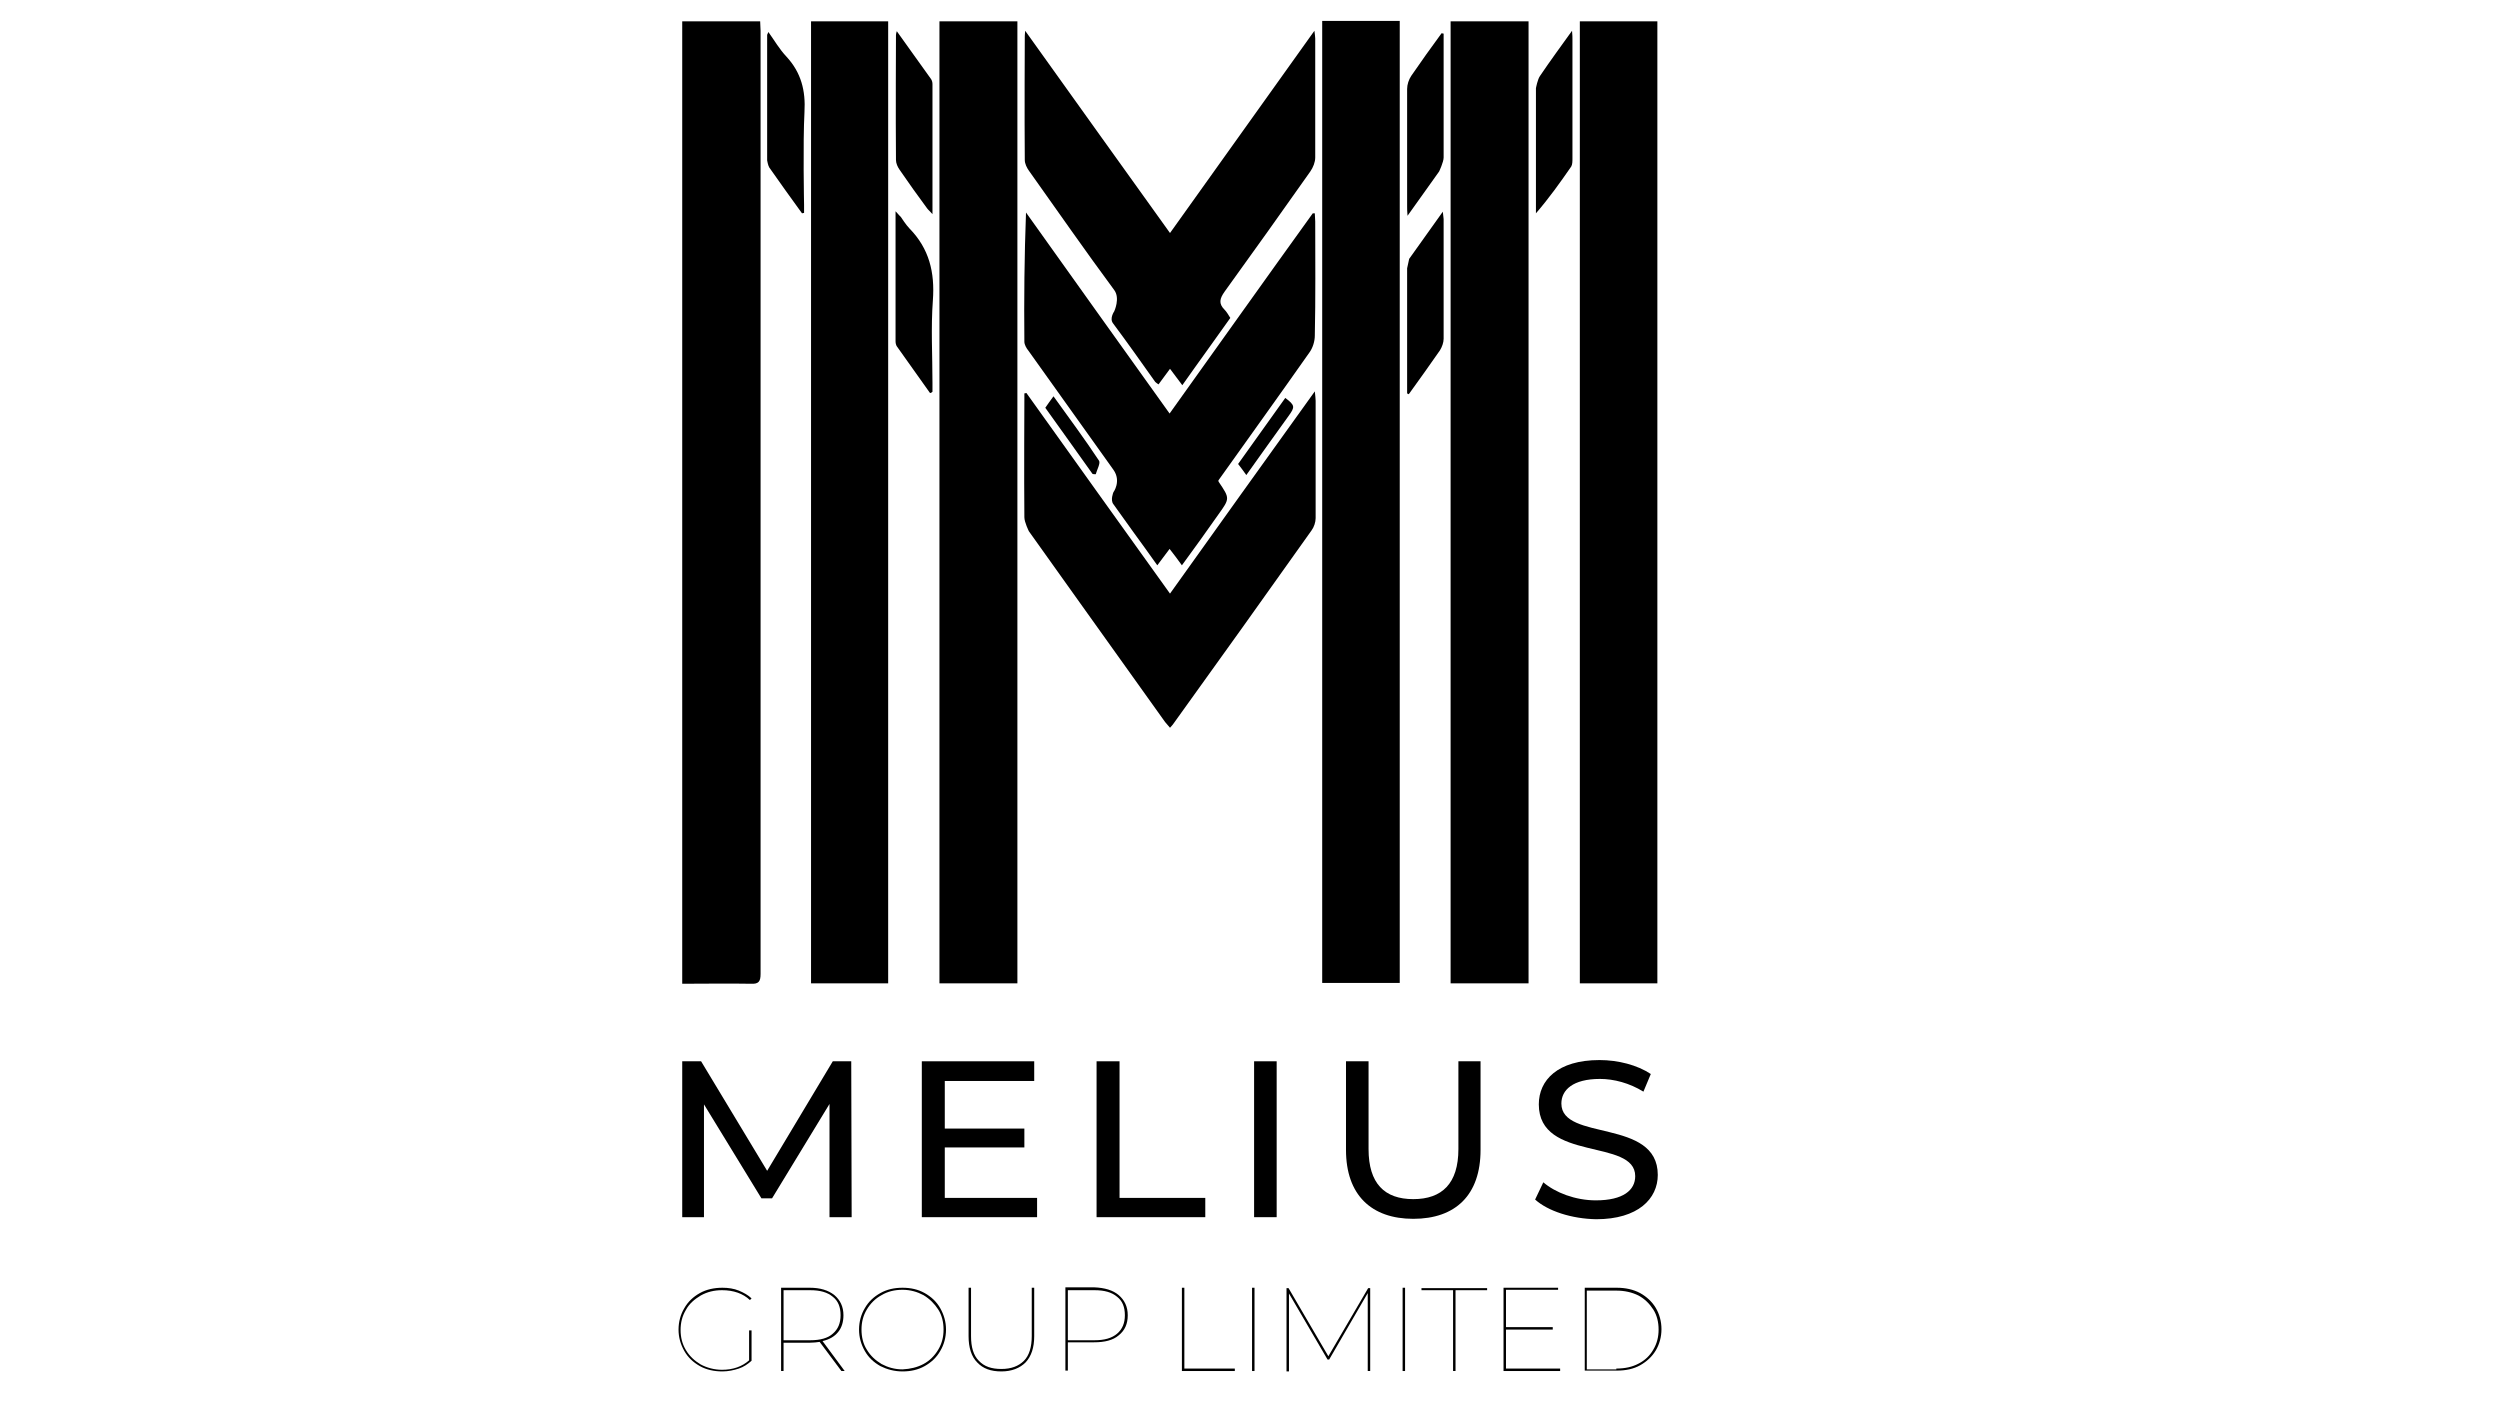
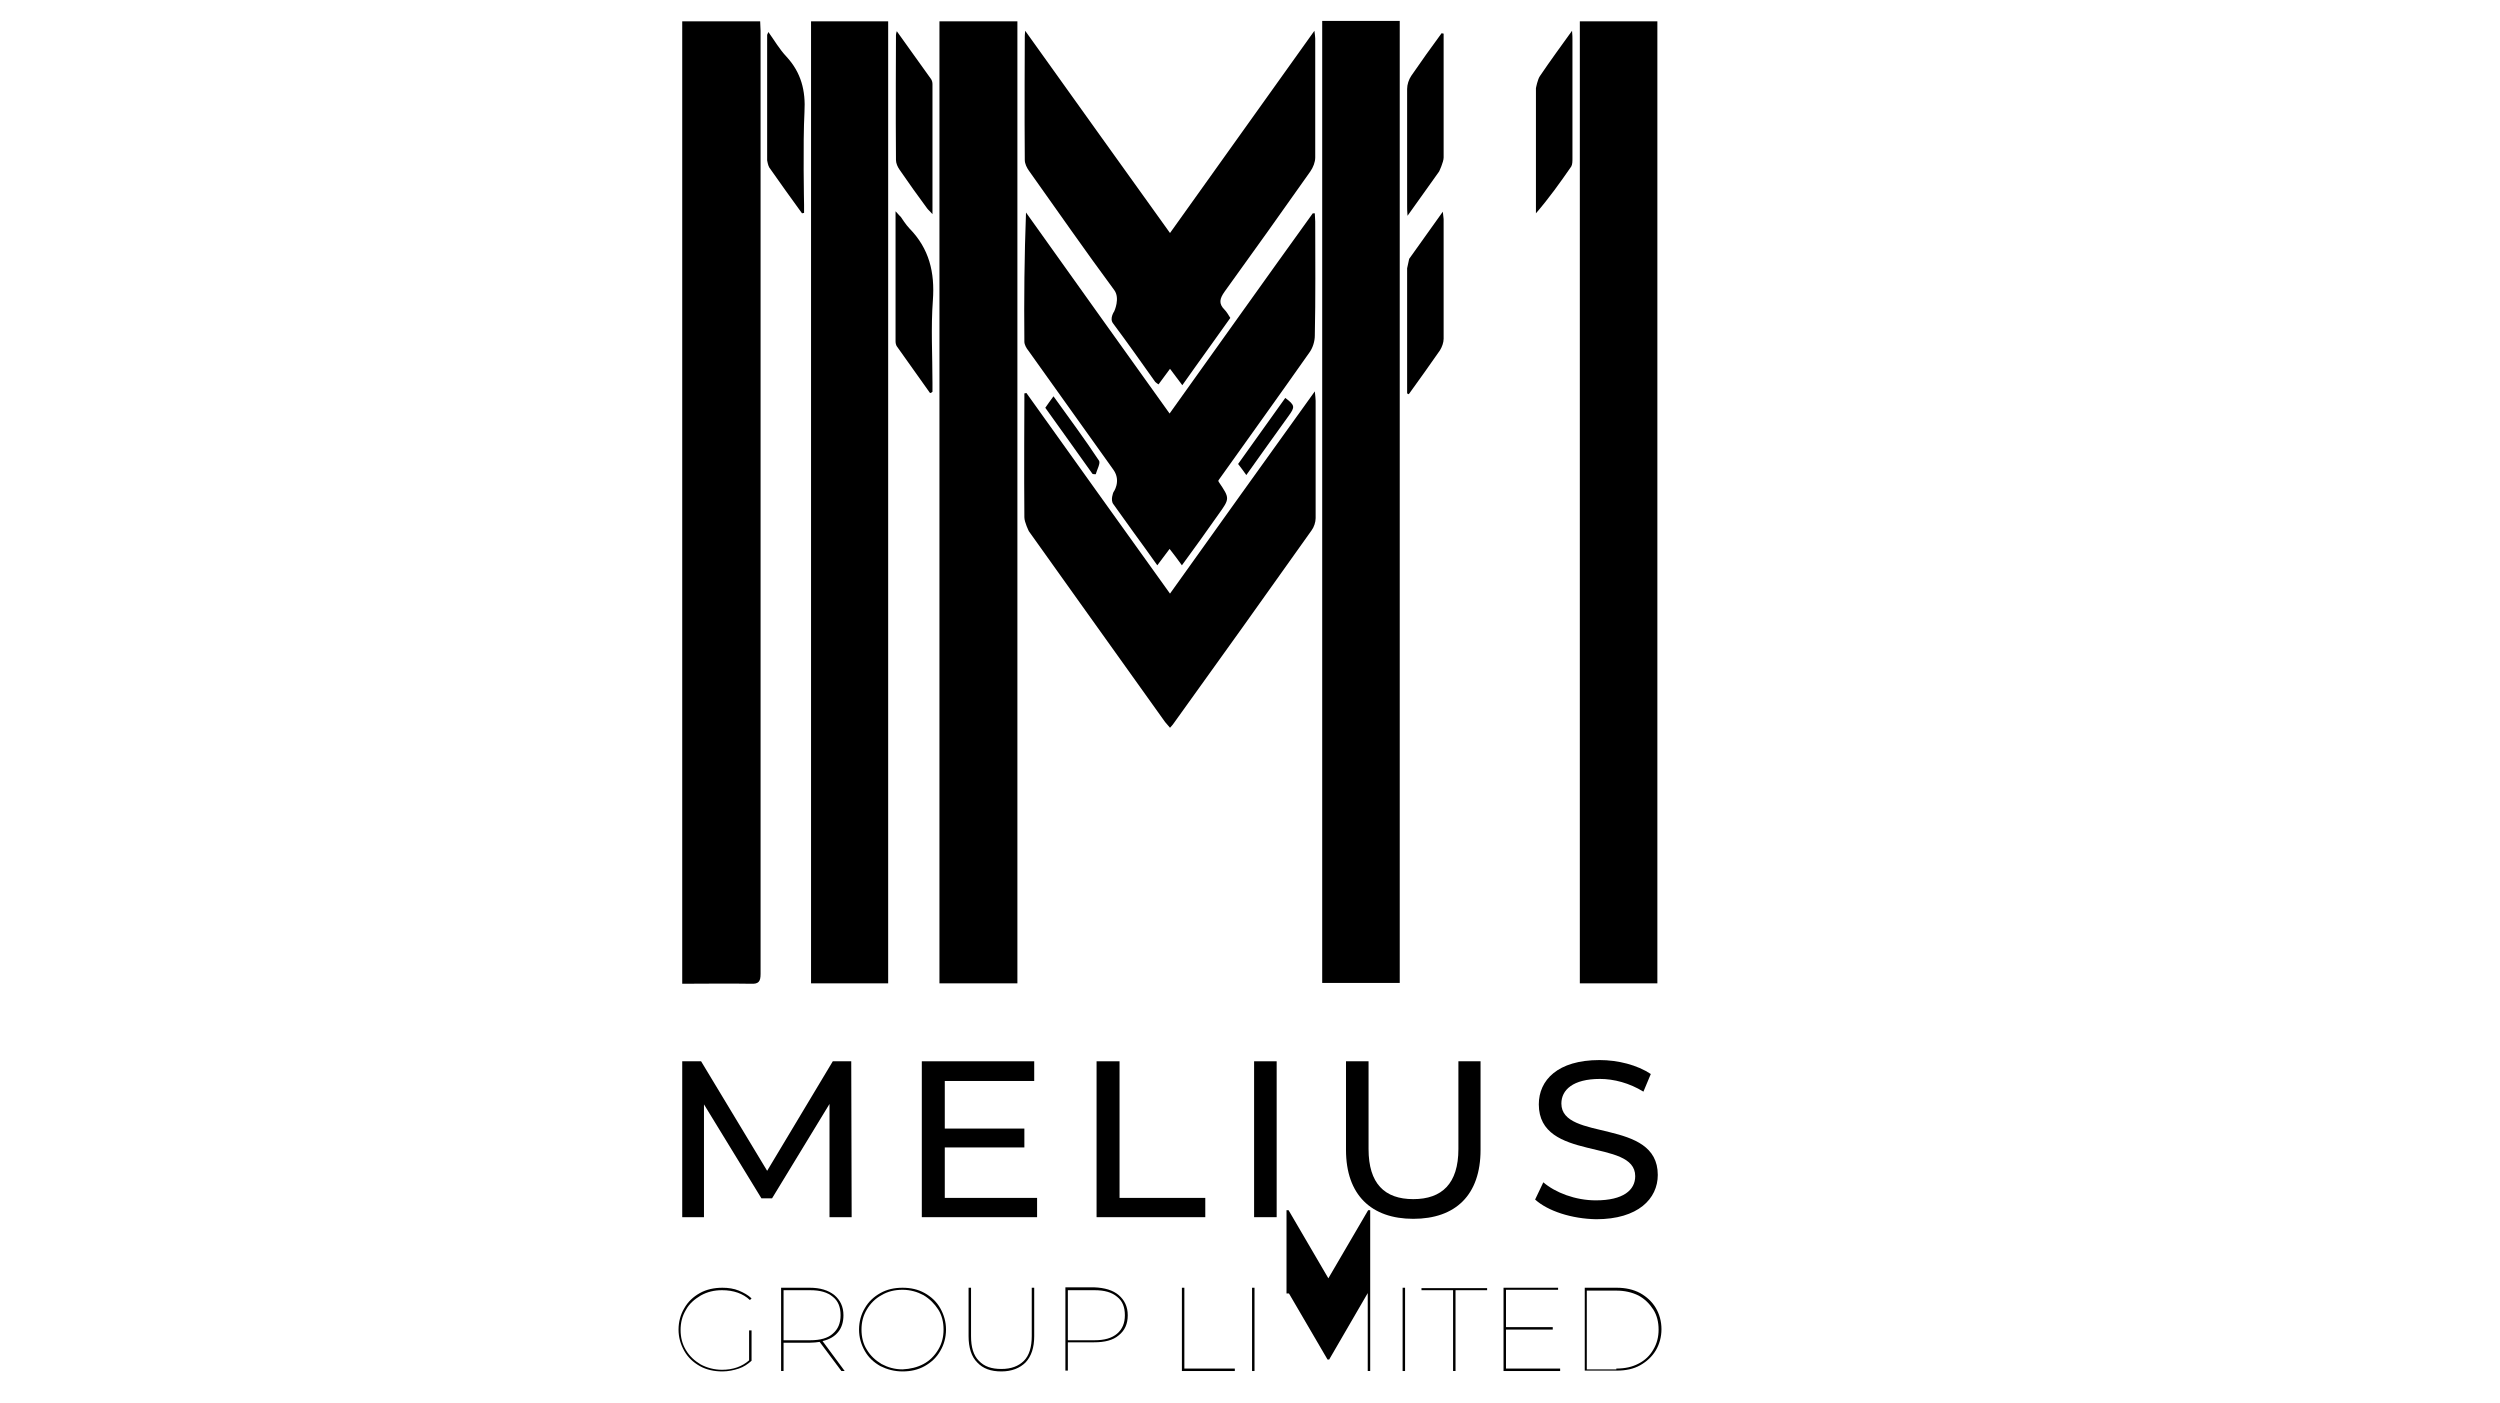
<svg xmlns="http://www.w3.org/2000/svg" xmlns:xlink="http://www.w3.org/1999/xlink" id="Layer_1" x="0px" y="0px" viewBox="0 0 609.4 342" style="enable-background:new 0 0 609.4 342;" xml:space="preserve">
  <style type="text/css">	.st0{fill:#C7C6C7;}	.st1{fill:#E30E18;}	.st2{fill:#BD1822;}	.st3{fill:#3AABE2;}	.st4{fill:#312C83;}	.st5{fill:#2B388C;}	.st6{fill:#263D7E;}	.st7{fill:#D22F28;}	.st8{clip-path:url(#SVGID_00000158746256768201877470000006561589690962048937_);}	.st9{clip-path:url(#SVGID_00000145041976960824498350000003970801328353737869_);}	.st10{filter:url(#Adobe_OpacityMaskFilter);}	.st11{clip-path:url(#SVGID_00000133527346540360547850000005731175158176477611_);}	.st12{clip-path:url(#SVGID_00000176019837282809667060000013085216308721282490_);}	.st13{enable-background:new    ;}	.st14{clip-path:url(#SVGID_00000121260089210204420010000000942571055949958817_);}			.st15{opacity:0.46;clip-path:url(#SVGID_00000121981374109190018380000010250002435529528203_);fill:url(#SVGID_00000003064989293943307590000010932375226777248914_);}			.st16{clip-path:url(#SVGID_00000133527346540360547850000005731175158176477611_);mask:url(#SVGID_00000065759041142112794450000015090322758145640323_);}	.st17{clip-path:url(#SVGID_00000168816942689163589860000002250162513445292676_);}	.st18{filter:url(#Adobe_OpacityMaskFilter_00000049933608176201781830000015535954030381861548_);}	.st19{clip-path:url(#SVGID_00000114071518689967224030000004921936153866727574_);}	.st20{clip-path:url(#SVGID_00000153669651636886574620000002013136432266544032_);}	.st21{clip-path:url(#SVGID_00000018957455587161238180000017441866467526945455_);}	.st22{clip-path:url(#SVGID_00000067195191392682041990000000710641668914639535_);}			.st23{clip-path:url(#SVGID_00000037661374082520558730000003766110402041037749_);fill:url(#SVGID_00000041269129575588432880000003080088212778662554_);}	.st24{clip-path:url(#SVGID_00000145041976960824498350000003970801328353737869_);fill:#B89C56;}			.st25{clip-path:url(#SVGID_00000031167216143129058360000008865228343882248107_);fill:url(#SVGID_00000070802509347408205380000011639651021505665420_);}	.st26{clip-path:url(#SVGID_00000074412811022342277310000012613806547421152145_);fill:#FFFFFF;}	.st27{clip-path:url(#SVGID_00000074412811022342277310000012613806547421152145_);}			.st28{clip-path:url(#SVGID_00000055697238078870361440000016716973713578457756_);fill:url(#SVGID_00000011013541161431318640000016822118772647174533_);}			.st29{clip-path:url(#SVGID_00000107585447291503538660000017425671900009700503_);fill:url(#SVGID_00000120557021046778366970000010196318633804653998_);}	.st30{clip-path:url(#SVGID_00000027601858228789841180000009893768033448251814_);fill:#FFFFFF;}			.st31{clip-path:url(#SVGID_00000141454640521413146780000007413562271724498054_);fill:url(#SVGID_00000119806897208822450840000014870380777797101702_);}			.st32{clip-path:url(#SVGID_00000026132788382903065210000006061929900528273072_);fill:url(#SVGID_00000052067880572938485220000009627083421226179755_);}			.st33{clip-path:url(#SVGID_00000126306574815462411390000010039733992546171802_);fill:url(#SVGID_00000147220420035938612160000009972813774533684898_);}			.st34{clip-path:url(#SVGID_00000147183478515883679160000011689703596092078757_);fill:url(#SVGID_00000132784484740371023610000018353746383297730695_);}			.st35{clip-path:url(#SVGID_00000060012424793191166250000011159004257866980260_);fill:url(#SVGID_00000113339744210666893130000003207816025947834760_);}			.st36{clip-path:url(#SVGID_00000137118060822962697340000016680744211319874234_);fill:url(#SVGID_00000142886784628505941190000016079706080465134782_);}			.st37{clip-path:url(#SVGID_00000025432504202939544420000015251791873553707167_);fill:url(#SVGID_00000095331817974338994060000002583992238461565061_);}			.st38{clip-path:url(#SVGID_00000106864020103253426160000001176299150147967923_);fill:url(#SVGID_00000098190159169901155210000005666049325766875569_);}			.st39{clip-path:url(#SVGID_00000106864371356203067510000000158231669524792717_);fill:url(#SVGID_00000093893482924424784340000003122868634049621126_);}			.st40{clip-path:url(#SVGID_00000160164778335349932610000018256917248772760972_);fill:url(#SVGID_00000086677761283392015040000006100877518546456250_);}			.st41{clip-path:url(#SVGID_00000098915654151145729770000017138809516732536973_);fill:url(#SVGID_00000116236042198262895190000003896434178637067428_);}			.st42{clip-path:url(#SVGID_00000138547558902169770760000011712647957310193292_);fill:url(#SVGID_00000000934968619500884960000006220065664357925802_);}	.st43{clip-path:url(#SVGID_00000153679560178925027480000001563161826349580207_);fill:#FFFFFF;}			.st44{clip-path:url(#SVGID_00000076604879416022503930000002961714490658189449_);fill:url(#SVGID_00000000910485266159751150000004437012446181078966_);}	.st45{clip-path:url(#SVGID_00000130644111224172177490000018251539862439035014_);fill:#B89C56;}			.st46{clip-path:url(#SVGID_00000168819167883578323180000006494154917461008278_);fill:url(#SVGID_00000016071198348130886100000016249508895838237582_);}			.st47{clip-path:url(#SVGID_00000181064539919411752800000006861880373253995198_);fill:url(#SVGID_00000002364098499873138020000015135130773537745595_);}			.st48{clip-path:url(#SVGID_00000004547302849472120320000009867886779355771016_);fill:url(#SVGID_00000029753765719196860700000016766278599139966854_);}			.st49{clip-path:url(#SVGID_00000017489113707234888800000004501444378241354430_);fill:url(#SVGID_00000177473920033380993820000007083054976804157056_);}			.st50{clip-path:url(#SVGID_00000035518036056599851580000003412292782729221254_);fill:url(#SVGID_00000006669869869167804400000005092281418479770272_);}			.st51{clip-path:url(#SVGID_00000127016101783682255410000008511216284912995217_);fill:url(#SVGID_00000129168528606832696150000011991801896581280446_);}			.st52{clip-path:url(#SVGID_00000000923002342810658600000013068248199113507257_);fill:url(#SVGID_00000072996062788646754010000000157484430241842362_);}			.st53{clip-path:url(#SVGID_00000133517920284843859010000008778016190509364138_);fill:url(#SVGID_00000168108015459971033350000012033077178374799265_);}			.st54{clip-path:url(#SVGID_00000008849307868639424530000006625798449283903623_);fill:url(#SVGID_00000059284818571621544080000009518625278623986817_);}			.st55{clip-path:url(#SVGID_00000036950383390382982900000010331019570517668535_);fill:url(#SVGID_00000081622715312195825500000005809919029202485128_);}			.st56{clip-path:url(#SVGID_00000062912477245924346530000010237456369165458073_);fill:url(#SVGID_00000072977031655345321780000003475707809742791062_);}			.st57{clip-path:url(#SVGID_00000152265630370242170580000006098005726264972214_);fill:url(#SVGID_00000073707692706809927170000004803925201089288859_);}			.st58{clip-path:url(#SVGID_00000155127685983864878870000017482902499170332090_);fill:url(#SVGID_00000150788495648367158400000003101030022698859151_);}			.st59{clip-path:url(#SVGID_00000163071087346575112200000016379422826089029009_);fill:url(#SVGID_00000121253105800590443890000000952864348521717688_);}			.st60{clip-path:url(#SVGID_00000074437488558947765950000011568676097197946012_);fill:url(#SVGID_00000181068641064740838870000000882022091676419222_);}			.st61{clip-path:url(#SVGID_00000000910242717538680810000004311145742184490134_);fill:url(#SVGID_00000057861221672608134660000017886098734597955990_);}			.st62{clip-path:url(#SVGID_00000083078824181780586790000011351580790570195117_);fill:url(#SVGID_00000099657373472417888850000006466321272445799561_);}			.st63{clip-path:url(#SVGID_00000093882473212403771540000010063473614852436414_);fill:url(#SVGID_00000085239244457262969880000007973480033844028311_);}			.st64{clip-path:url(#SVGID_00000077297879694686658730000006943827475654861229_);fill:url(#SVGID_00000008827119796457707550000013799386222042198663_);}			.st65{clip-path:url(#SVGID_00000138533706750099662200000001411829984062217362_);fill:url(#SVGID_00000006692848522001351910000003919263055798141878_);}			.st66{clip-path:url(#SVGID_00000008844110534015168500000003749384970667330476_);fill-rule:evenodd;clip-rule:evenodd;fill:#2B2523;}			.st67{clip-path:url(#SVGID_00000086649309959400430730000011316494979566284458_);fill:url(#SVGID_00000159460578130218245930000011772434183965525653_);}			.st68{clip-path:url(#SVGID_00000175299571861004713630000017449491472956371897_);fill:url(#SVGID_00000044857117895837239510000003882497276769704833_);}	.st69{clip-path:url(#SVGID_00000001638180584903122170000010680384695342324894_);fill:#FFFFFF;}	.st70{fill:#B31917;}	.st71{fill:none;stroke:#040404;stroke-width:7.686187e-02;stroke-miterlimit:10;}	.st72{fill:#030303;}	.st73{fill:#FAB618;}	.st74{fill:#F29100;}	.st75{fill:#3A4E23;}	.st76{fill:#13110C;}	.st77{fill:#267F35;}	.st78{fill:#008B8E;}	.st79{fill:#0C9F5E;}	.st80{fill:#15A760;}	.st81{fill:#FFFFFF;}	.st82{opacity:0.88;fill-rule:evenodd;clip-rule:evenodd;fill:#D7007E;}	.st83{fill-rule:evenodd;clip-rule:evenodd;fill:#009FE3;}	.st84{fill:#13120D;}	.st85{fill:#E30613;}	.st86{fill:#009FE3;}	.st87{fill:#2B2522;}	.st88{opacity:0.88;}	.st89{fill:#D7007E;}	.st90{fill:#4D4045;}	.st91{fill:#7F6D73;}	.st92{fill:#A7A0B2;}	.st93{fill:#832A64;}	.st94{fill:none;stroke:#832A64;stroke-width:9.550209e-02;stroke-miterlimit:10;}	.st95{fill:#554346;}	.st96{fill:#866D72;}	.st97{clip-path:url(#SVGID_00000053517615842695789780000007945368801750478732_);fill:#F8CA13;}	.st98{clip-path:url(#SVGID_00000053517615842695789780000007945368801750478732_);fill:#EE7402;}	.st99{clip-path:url(#SVGID_00000053517615842695789780000007945368801750478732_);fill:#C9D122;}	.st100{clip-path:url(#SVGID_00000053517615842695789780000007945368801750478732_);fill:#253677;}	.st101{clip-path:url(#SVGID_00000053517615842695789780000007945368801750478732_);fill:#DC0B7F;}	.st102{clip-path:url(#SVGID_00000053517615842695789780000007945368801750478732_);fill:#892E86;}	.st103{clip-path:url(#SVGID_00000053517615842695789780000007945368801750478732_);fill:#D91A16;}	.st104{clip-path:url(#SVGID_00000051365632163143240150000006865708686243210681_);fill:#F8CA13;}	.st105{clip-path:url(#SVGID_00000051365632163143240150000006865708686243210681_);fill:#EE7402;}	.st106{clip-path:url(#SVGID_00000051365632163143240150000006865708686243210681_);fill:#C9D122;}	.st107{clip-path:url(#SVGID_00000051365632163143240150000006865708686243210681_);fill:#253677;}	.st108{clip-path:url(#SVGID_00000051365632163143240150000006865708686243210681_);fill:#DC0B7F;}	.st109{clip-path:url(#SVGID_00000051365632163143240150000006865708686243210681_);fill:#892E86;}	.st110{clip-path:url(#SVGID_00000051365632163143240150000006865708686243210681_);fill:#D91A16;}	.st111{fill:#853285;}</style>
  <g>
    <g>
      <defs>
        <rect id="SVGID_1_" x="-282.4" y="-84" width="153.4" height="108.4" />
      </defs>
      <clipPath id="SVGID_00000063631310389354798700000004536968941404285364_">
        <use xlink:href="#SVGID_1_" style="overflow:visible;" />
      </clipPath>
      <g style="clip-path:url(#SVGID_00000063631310389354798700000004536968941404285364_);">
        <defs>
          <rect id="SVGID_00000044874777695384282240000017661893860640297857_" x="-282.4" y="-84" width="153.4" height="108.4" />
        </defs>
        <clipPath id="SVGID_00000000211555429494125470000009934533021697243316_">
          <use xlink:href="#SVGID_00000044874777695384282240000017661893860640297857_" style="overflow:visible;" />
        </clipPath>
        <g style="clip-path:url(#SVGID_00000000211555429494125470000009934533021697243316_);">
          <defs>
            <rect id="SVGID_00000083803066928366730230000009813687232553804721_" x="-282.4" y="-84" width="153.4" height="108.4" />
          </defs>
          <clipPath id="SVGID_00000072239350484382084080000003020860303466074247_">
            <use xlink:href="#SVGID_00000083803066928366730230000009813687232553804721_" style="overflow:visible;" />
          </clipPath>
        </g>
      </g>
    </g>
  </g>
  <g>
    <polygon points="202.2,296.7 202.2,269.1 188.2,292.1 185.6,292.1 171.6,269.2 171.6,296.7 166.3,296.7 166.3,258.7 170.9,258.7   187,285.4 203,258.7 207.5,258.7 207.6,296.7  " />
    <polygon points="224.7,296.7 224.7,258.7 252.1,258.7 252.1,263.5 230.3,263.5 230.3,275.1 249.7,275.1 249.7,279.7 230.3,279.7   230.3,292 252.8,292 252.8,296.7  " />
    <polygon points="267.3,296.7 267.3,258.7 272.9,258.7 272.9,292 293.8,292 293.8,296.7  " />
    <rect x="305.7" y="258.7" width="5.5" height="38" />
    <path d="M328.1,280.3v-21.6h5.5v21.4c0,8.4,3.9,12.2,10.9,12.2s11-3.8,11-12.2v-21.4h5.4v21.6c0,11-6.1,16.8-16.4,16.8  C334.3,297.1,328.1,291.3,328.1,280.3" />
    <path d="M374.2,292.4l2-4.2c2.9,2.5,7.8,4.4,12.8,4.4c6.7,0,9.6-2.5,9.6-5.9c0-9.3-23.5-3.4-23.5-17.5c0-5.9,4.6-10.8,14.8-10.8  c4.5,0,9.2,1.2,12.5,3.4l-1.8,4.3c-3.4-2.1-7.2-3.1-10.6-3.1c-6.6,0-9.4,2.7-9.4,6c0,9.3,23.5,3.5,23.5,17.4  c0,5.8-4.8,10.8-15,10.8C383.1,297.1,377.3,295.2,374.2,292.4" />
    <rect x="385.1" y="5.2" width="18.9" height="234.5" />
    <path d="M166.3,5.2h19c0,0.8,0.1,1.6,0.1,2.3c0,76.6,0,153.3,0,229.9c0,1.9-0.5,2.5-2.4,2.4c-5.5-0.1-11,0-16.7,0V5.2z" />
    <rect x="229" y="5.2" width="19" height="234.5" />
-     <rect x="353.6" y="5.2" width="19" height="234.5" />
    <rect x="322.3" y="5.1" width="18.9" height="234.5" />
    <rect x="197.7" y="5.2" width="18.8" height="234.5" />
    <path d="M249.9,7.5c11.9,16.6,23.5,32.9,35.3,49.3c11.7-16.4,23.3-32.6,35.2-49.3c0.1,0.9,0.2,1.4,0.2,1.9c0,9.7,0,19.3,0,29  c0,1.1-0.5,2.4-1.2,3.4c-6.9,9.8-13.9,19.6-20.9,29.3c-1.2,1.7-1.5,2.9,0,4.4c0.5,0.5,0.9,1.2,1.4,2c-3.8,5.4-7.7,10.7-11.7,16.4  c-1-1.4-2-2.6-3-4c-1,1.3-1.8,2.5-2.8,3.8c-0.3-0.2-0.6-0.4-0.8-0.6c-3.4-4.8-6.8-9.6-10.3-14.3c-0.9-1.2,0.3-2.9,0.3-2.9  s1.5-3.2,0-5.2c-7.1-9.6-13.9-19.4-20.8-29.1c-0.5-0.7-1-1.7-1-2.6c-0.1-10,0-30,0-30S249.8,8.3,249.9,7.5" />
    <path d="M320.5,52c0,0.7,0.1,1.3,0.1,2c0,9.3,0.1,18.5-0.1,27.8c0,1.4-0.5,3-1.3,4.1c-7.3,10.4-14.8,20.8-22.2,31.2  c0,0.2,0,0.3,0.1,0.4c2.7,4,2.7,4-0.1,7.9c-2.9,4.1-5.8,8.2-8.9,12.4c-1-1.4-1.9-2.6-3-4c-1,1.3-1.9,2.5-3,4  c-2-2.8-3.9-5.5-5.9-8.2c-1.6-2.2-3.2-4.5-4.8-6.7c-0.8-1,0-2.9,0-2.9s2-2.7,0-5.5c-6.9-9.7-13.8-19.3-20.7-29  c-0.5-0.6-1-1.5-1-2.2c-0.1-10.4,0-20.8,0.4-31.5c11.6,16.3,23.2,32.5,35,49c11.8-16.5,23.3-32.7,34.9-48.8  C320.2,52,320.4,52,320.5,52" />
    <path d="M250.2,95.8c11.6,16.2,23.2,32.5,35,48.9c11.7-16.4,23.3-32.6,35.3-49.3c0.1,1.1,0.2,1.7,0.2,2.3c0,9.5,0,19.1,0,28.6  c0,1-0.4,2.2-1,3c-11.2,15.8-22.5,31.6-33.8,47.3c-0.2,0.2-0.3,0.4-0.7,0.8c-0.4-0.5-0.8-0.9-1.2-1.4  c-11.1-15.5-33.2-46.5-33.2-46.5s-1.1-2.2-1.1-3.4c-0.1-9.5,0-28.4,0-28.4v-1.8C249.9,95.9,250,95.8,250.2,95.8" />
    <path d="M195.5,52c-2.7-3.7-5.4-7.5-8-11.2c-0.3-0.5-0.5-1.7-0.5-1.7l0-30.6c0,0,0.1-0.2,0.3-0.7c1.5,2.1,2.7,4.2,4.4,6  c3.6,3.9,4.7,8.3,4.4,13.5c-0.4,7.5-0.1,22.6-0.1,22.6v2C195.8,51.9,195.6,52,195.5,52" />
    <path d="M351.9,8.2v8.6c0,7.2,0,14.4,0,21.6c0,1.1-1.1,3.4-1.1,3.4s-4.9,6.9-7.7,10.8c-0.1-1.1-0.1-1.7-0.1-2.3  c0-9.5,0-19.1,0-28.6c0-1.1,0.4-2.3,1-3.2c2.4-3.5,4.9-7,7.4-10.4L351.9,8.2z" />
    <path d="M226.7,95.8c-2.7-3.8-5.4-7.6-8.1-11.4c-0.2-0.3-0.3-0.8-0.3-1.2c0-10.4,0-20.8,0-31.7c0.6,0.7,1.3,1.4,1.3,1.4  s1.3,2,2.1,2.8c4.8,4.9,6.2,10.7,5.7,17.5c-0.5,6.7-0.1,13.4-0.1,20.1v2.2C227.1,95.7,226.9,95.8,226.7,95.8" />
    <path d="M343,95.9v-2.8l0-27.7l0.5-2.3c0,0,5.3-7.4,8.2-11.5c0.1,0.8,0.2,1.8,0.2,1.8s0,19.4,0,29.2c0,0.9-0.4,2-0.9,2.8  c-2.5,3.6-5,7.1-7.6,10.7C343.3,96,343.1,96,343,95.9" />
    <path d="M383.2,7.5c0.1,1.1,0.1,1.6,0.1,2.1c0,9.7,0,19.3,0,29c0,0.7,0,1.5-0.3,2c-2.7,3.9-5.4,7.7-8.6,11.4v-1.8l0-28.7  c0,0,0.4-2.2,1-3C377.9,14.8,380.4,11.4,383.2,7.5" />
    <path d="M218.6,7.6c2.9,4.1,5.6,7.8,8.3,11.6c0.3,0.4,0.4,0.9,0.4,1.3c0,10.4,0,20.8,0,31.7c-0.6-0.7-1-1-1.3-1.4  c-2.3-3.1-4.5-6.2-6.7-9.4c-0.5-0.7-0.9-1.6-0.9-2.4c-0.1-10.1,0-30.4,0-30.4S218.4,8.2,218.6,7.6" />
    <path d="M303.8,115.8c-0.7-1-1.3-1.8-2-2.7c3.8-5.4,7.7-10.7,11.5-16.1c2.4,1.8,2.4,2.2,0.8,4.4  C310.7,106.1,307.3,110.9,303.8,115.8" />
    <path d="M266.3,115.5c-3.8-5.3-7.6-10.7-11.5-16.1c0.6-0.9,1.2-1.7,2-2.8c3.8,5.3,7.6,10.4,11.1,15.7c0.4,0.6-0.5,2.2-0.8,3.3  C266.8,115.6,266.5,115.6,266.3,115.5" />
    <g>
      <path d="M182.6,324.3h0.6v7.4c-0.9,0.8-1.9,1.5-3.1,1.9c-1.2,0.4-2.6,0.7-4,0.7c-2,0-3.9-0.4-5.5-1.3c-1.6-0.9-2.9-2.1-3.8-3.7   c-0.9-1.6-1.4-3.3-1.4-5.2s0.5-3.7,1.4-5.2c0.9-1.6,2.2-2.8,3.8-3.7c1.6-0.9,3.5-1.3,5.5-1.3c1.4,0,2.8,0.2,4,0.7s2.3,1.1,3.1,1.9   l-0.4,0.4c-1.7-1.6-4-2.4-6.8-2.4c-1.9,0-3.6,0.4-5.2,1.3c-1.5,0.9-2.8,2-3.6,3.5c-0.9,1.5-1.3,3.1-1.3,4.9c0,1.8,0.4,3.4,1.3,4.9   s2.1,2.6,3.6,3.5c1.5,0.8,3.3,1.3,5.2,1.3c2.7,0,4.9-0.8,6.6-2.3V324.3z" />
      <path d="M205.1,334.2l-5.3-7.1c-0.7,0.1-1.5,0.2-2.4,0.2H191v6.9h-0.6v-20.3h7c2.5,0,4.5,0.6,6,1.8c1.4,1.2,2.2,2.8,2.2,4.9   c0,1.6-0.4,3-1.3,4.1c-0.9,1.1-2.1,1.8-3.8,2.2l5.4,7.3H205.1z M197.5,326.7c2.4,0,4.3-0.5,5.5-1.6c1.3-1.1,1.9-2.6,1.9-4.5   c0-2-0.6-3.5-1.9-4.5c-1.3-1.1-3.1-1.6-5.5-1.6H191v12.2H197.5z" />
      <path d="M214.6,333c-1.6-0.9-2.9-2.1-3.8-3.7c-0.9-1.6-1.4-3.3-1.4-5.2s0.5-3.7,1.4-5.2c0.9-1.6,2.2-2.8,3.8-3.7   c1.6-0.9,3.4-1.3,5.4-1.3c2,0,3.8,0.4,5.4,1.3c1.6,0.9,2.9,2.1,3.8,3.7c0.9,1.6,1.4,3.3,1.4,5.2s-0.5,3.7-1.4,5.2   c-0.9,1.6-2.2,2.8-3.8,3.7c-1.6,0.9-3.4,1.3-5.4,1.3C218,334.3,216.2,333.8,214.6,333z M225.1,332.5c1.5-0.8,2.7-2,3.6-3.5   s1.3-3.1,1.3-4.9s-0.4-3.5-1.3-4.9s-2.1-2.6-3.6-3.5c-1.5-0.8-3.2-1.3-5.1-1.3c-1.9,0-3.6,0.4-5.1,1.3c-1.5,0.8-2.7,2-3.6,3.5   c-0.9,1.5-1.3,3.1-1.3,4.9s0.4,3.5,1.3,4.9c0.9,1.5,2.1,2.6,3.6,3.5c1.5,0.8,3.2,1.3,5.1,1.3C221.9,333.7,223.6,333.3,225.1,332.5   z" />
      <path d="M238.2,332.1c-1.4-1.4-2.1-3.6-2.1-6.4v-11.8h0.6v11.8c0,2.7,0.6,4.7,1.9,6c1.3,1.4,3.1,2,5.5,2s4.2-0.7,5.5-2   c1.3-1.3,1.9-3.4,1.9-6v-11.8h0.6v11.8c0,2.8-0.7,4.9-2.1,6.4c-1.4,1.4-3.4,2.2-5.9,2.2C241.5,334.3,239.6,333.6,238.2,332.1z" />
      <path d="M272.7,315.7c1.4,1.2,2.2,2.8,2.2,4.9c0,2.1-0.7,3.7-2.2,4.9c-1.4,1.2-3.4,1.7-6,1.7h-6.4v6.9h-0.6v-20.3h7   C269.3,313.9,271.3,314.5,272.7,315.7z M272.3,325.1c1.3-1.1,1.9-2.6,1.9-4.5c0-2-0.6-3.5-1.9-4.5c-1.3-1.1-3.1-1.6-5.5-1.6h-6.5   v12.2h6.5C269.2,326.7,271,326.2,272.3,325.1z" />
      <path d="M288.1,313.9h0.6v19.7H301v0.6h-12.9V313.9z" />
      <path d="M305.2,313.9h0.6v20.3h-0.6V313.9z" />
-       <path d="M334,313.9v20.3h-0.6v-19l-9.4,16.2h-0.4l-9.4-16.1v19h-0.6v-20.3h0.5l9.7,16.6l9.7-16.6H334z" />
+       <path d="M334,313.9v20.3h-0.6v-19l-9.4,16.2h-0.4l-9.4-16.1h-0.6v-20.3h0.5l9.7,16.6l9.7-16.6H334z" />
      <path d="M341.9,313.9h0.6v20.3h-0.6V313.9z" />
      <path d="M354.2,314.5h-7.7v-0.5h16v0.5h-7.7v19.7h-0.6V314.5z" />
      <path d="M380.3,333.6v0.6h-13.8v-20.3h13.3v0.5h-12.7v9.1h11.4v0.6h-11.4v9.5H380.3z" />
      <path d="M386.3,313.9h7.8c2.1,0,4,0.4,5.7,1.3c1.6,0.9,2.9,2.1,3.8,3.6c0.9,1.5,1.4,3.3,1.4,5.2s-0.5,3.7-1.4,5.2   c-0.9,1.5-2.2,2.7-3.8,3.6c-1.6,0.9-3.5,1.3-5.7,1.3h-7.8V313.9z M394,333.6c2.1,0,3.9-0.4,5.4-1.2c1.6-0.8,2.8-2,3.6-3.4   c0.9-1.5,1.3-3.1,1.3-4.9s-0.4-3.5-1.3-4.9s-2.1-2.6-3.6-3.4c-1.6-0.8-3.4-1.2-5.4-1.2h-7.2v19.2H394z" />
    </g>
  </g>
</svg>